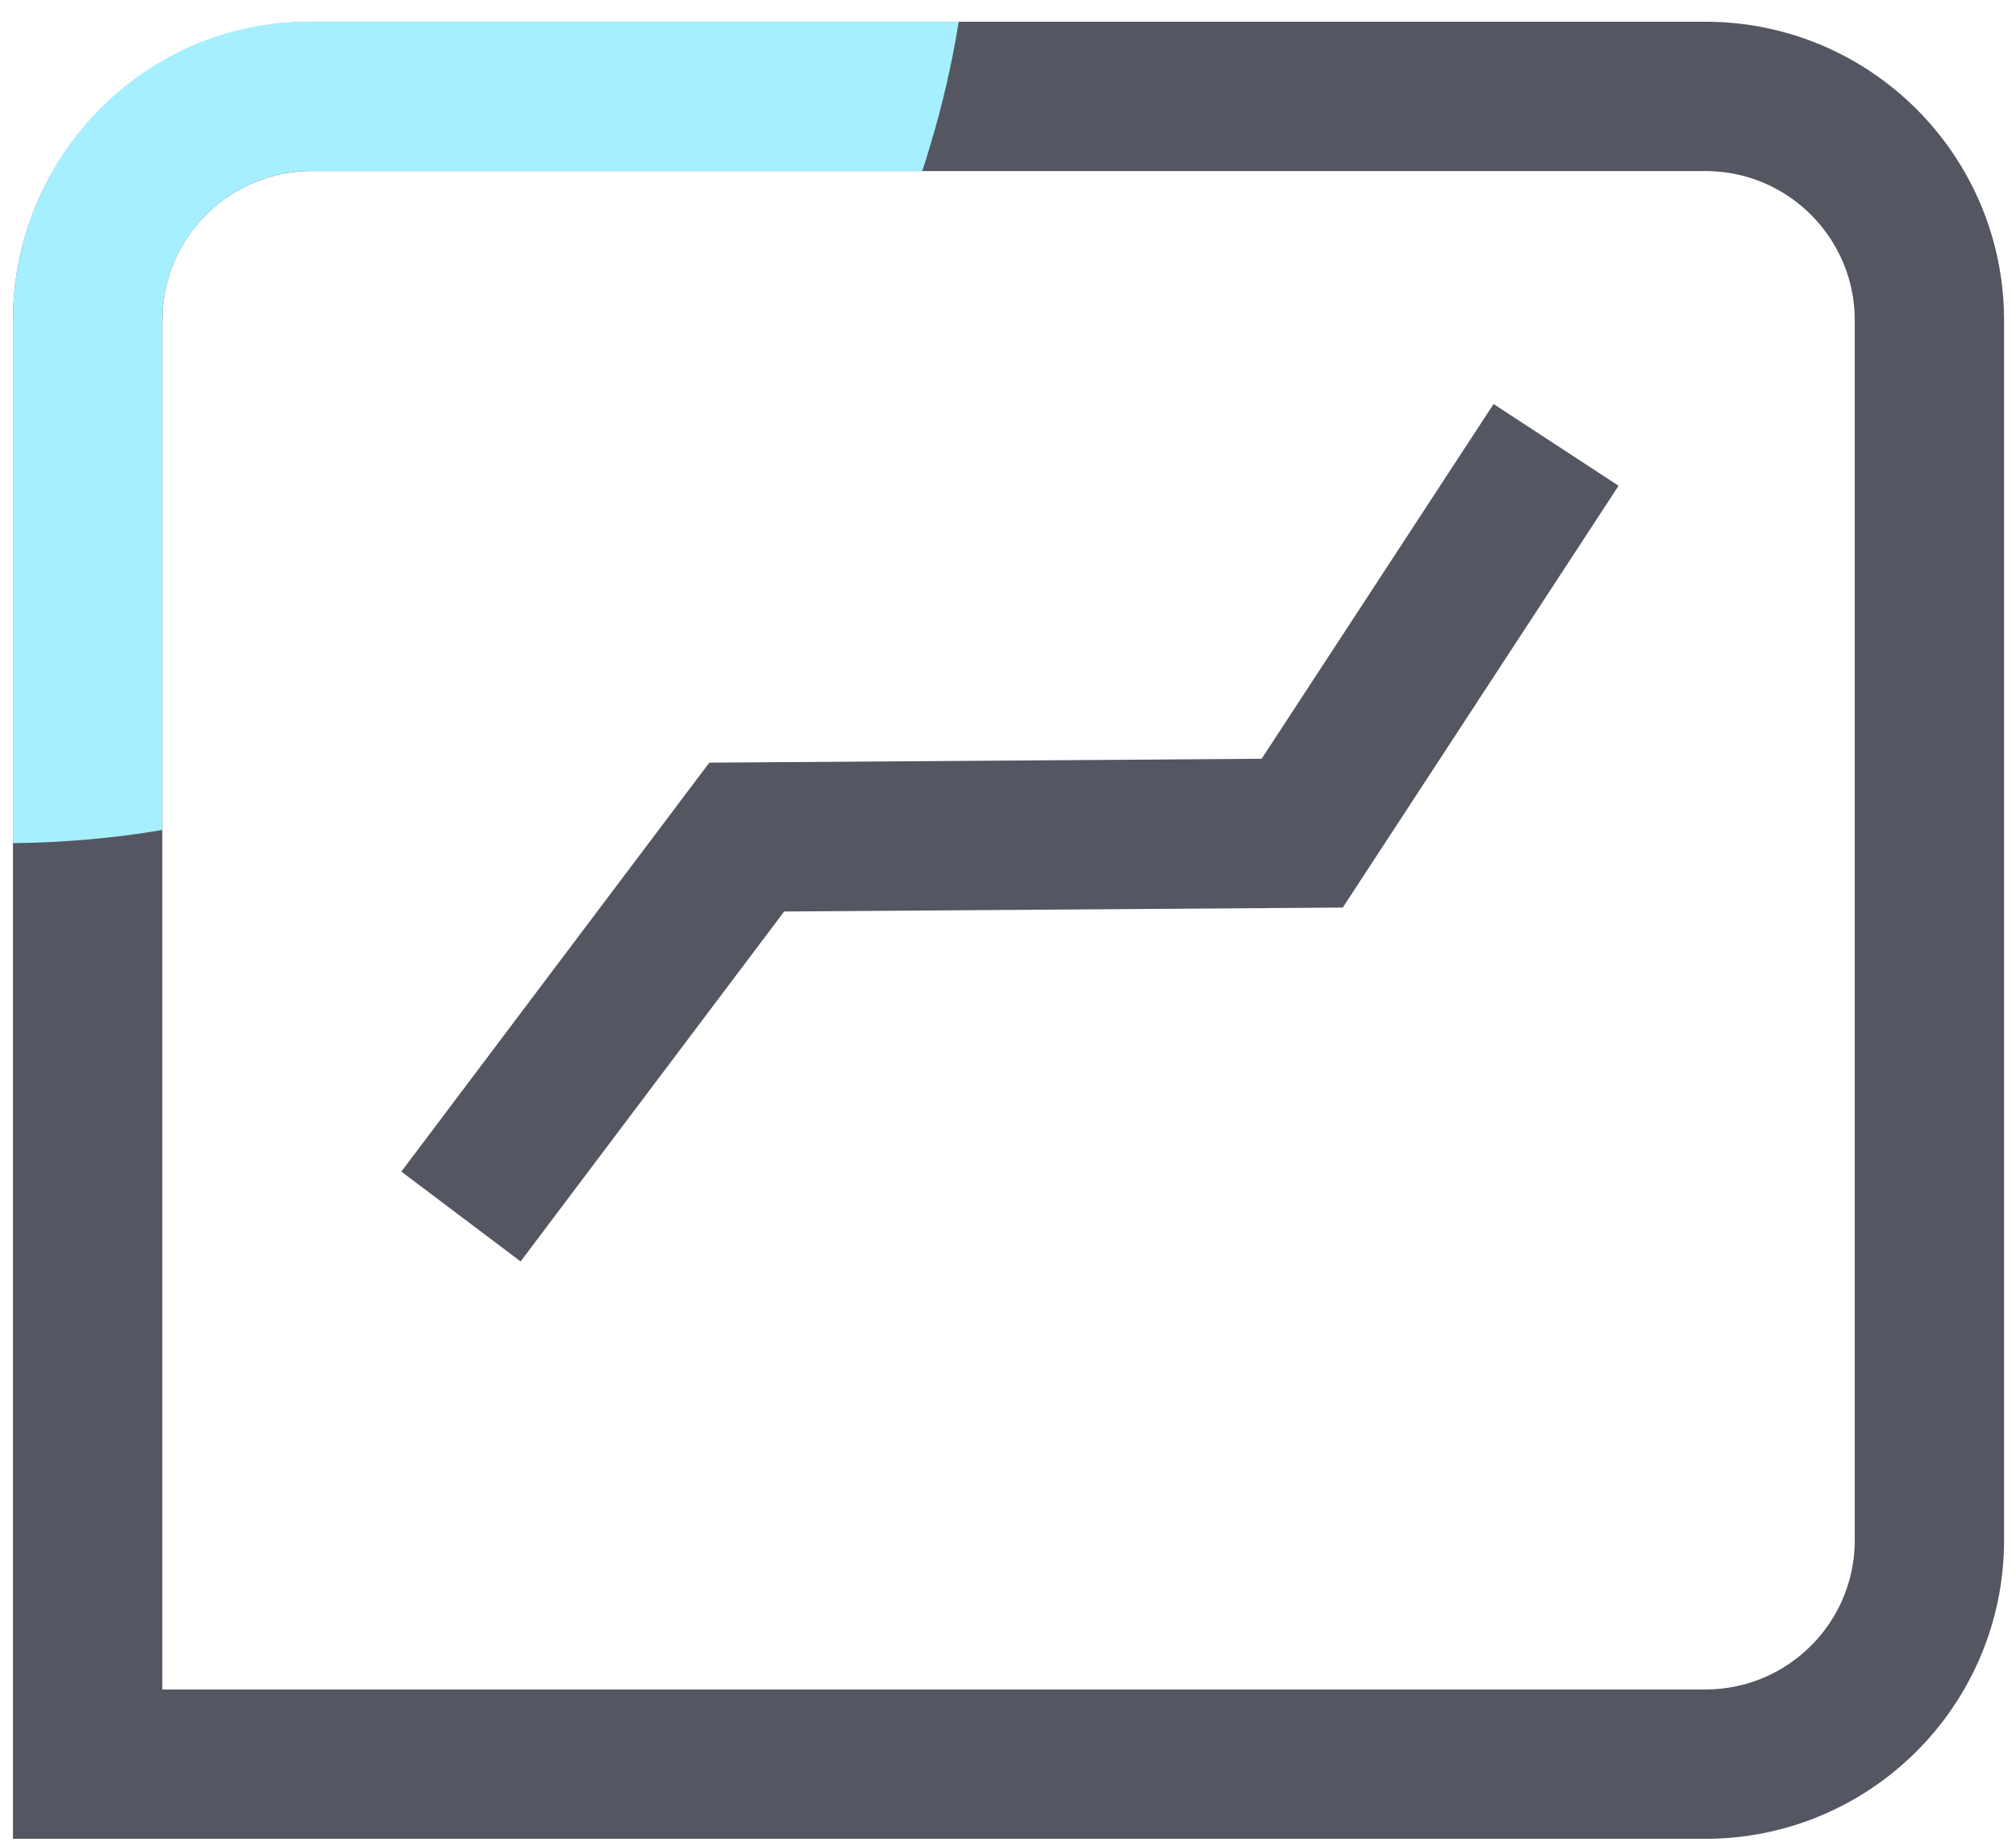
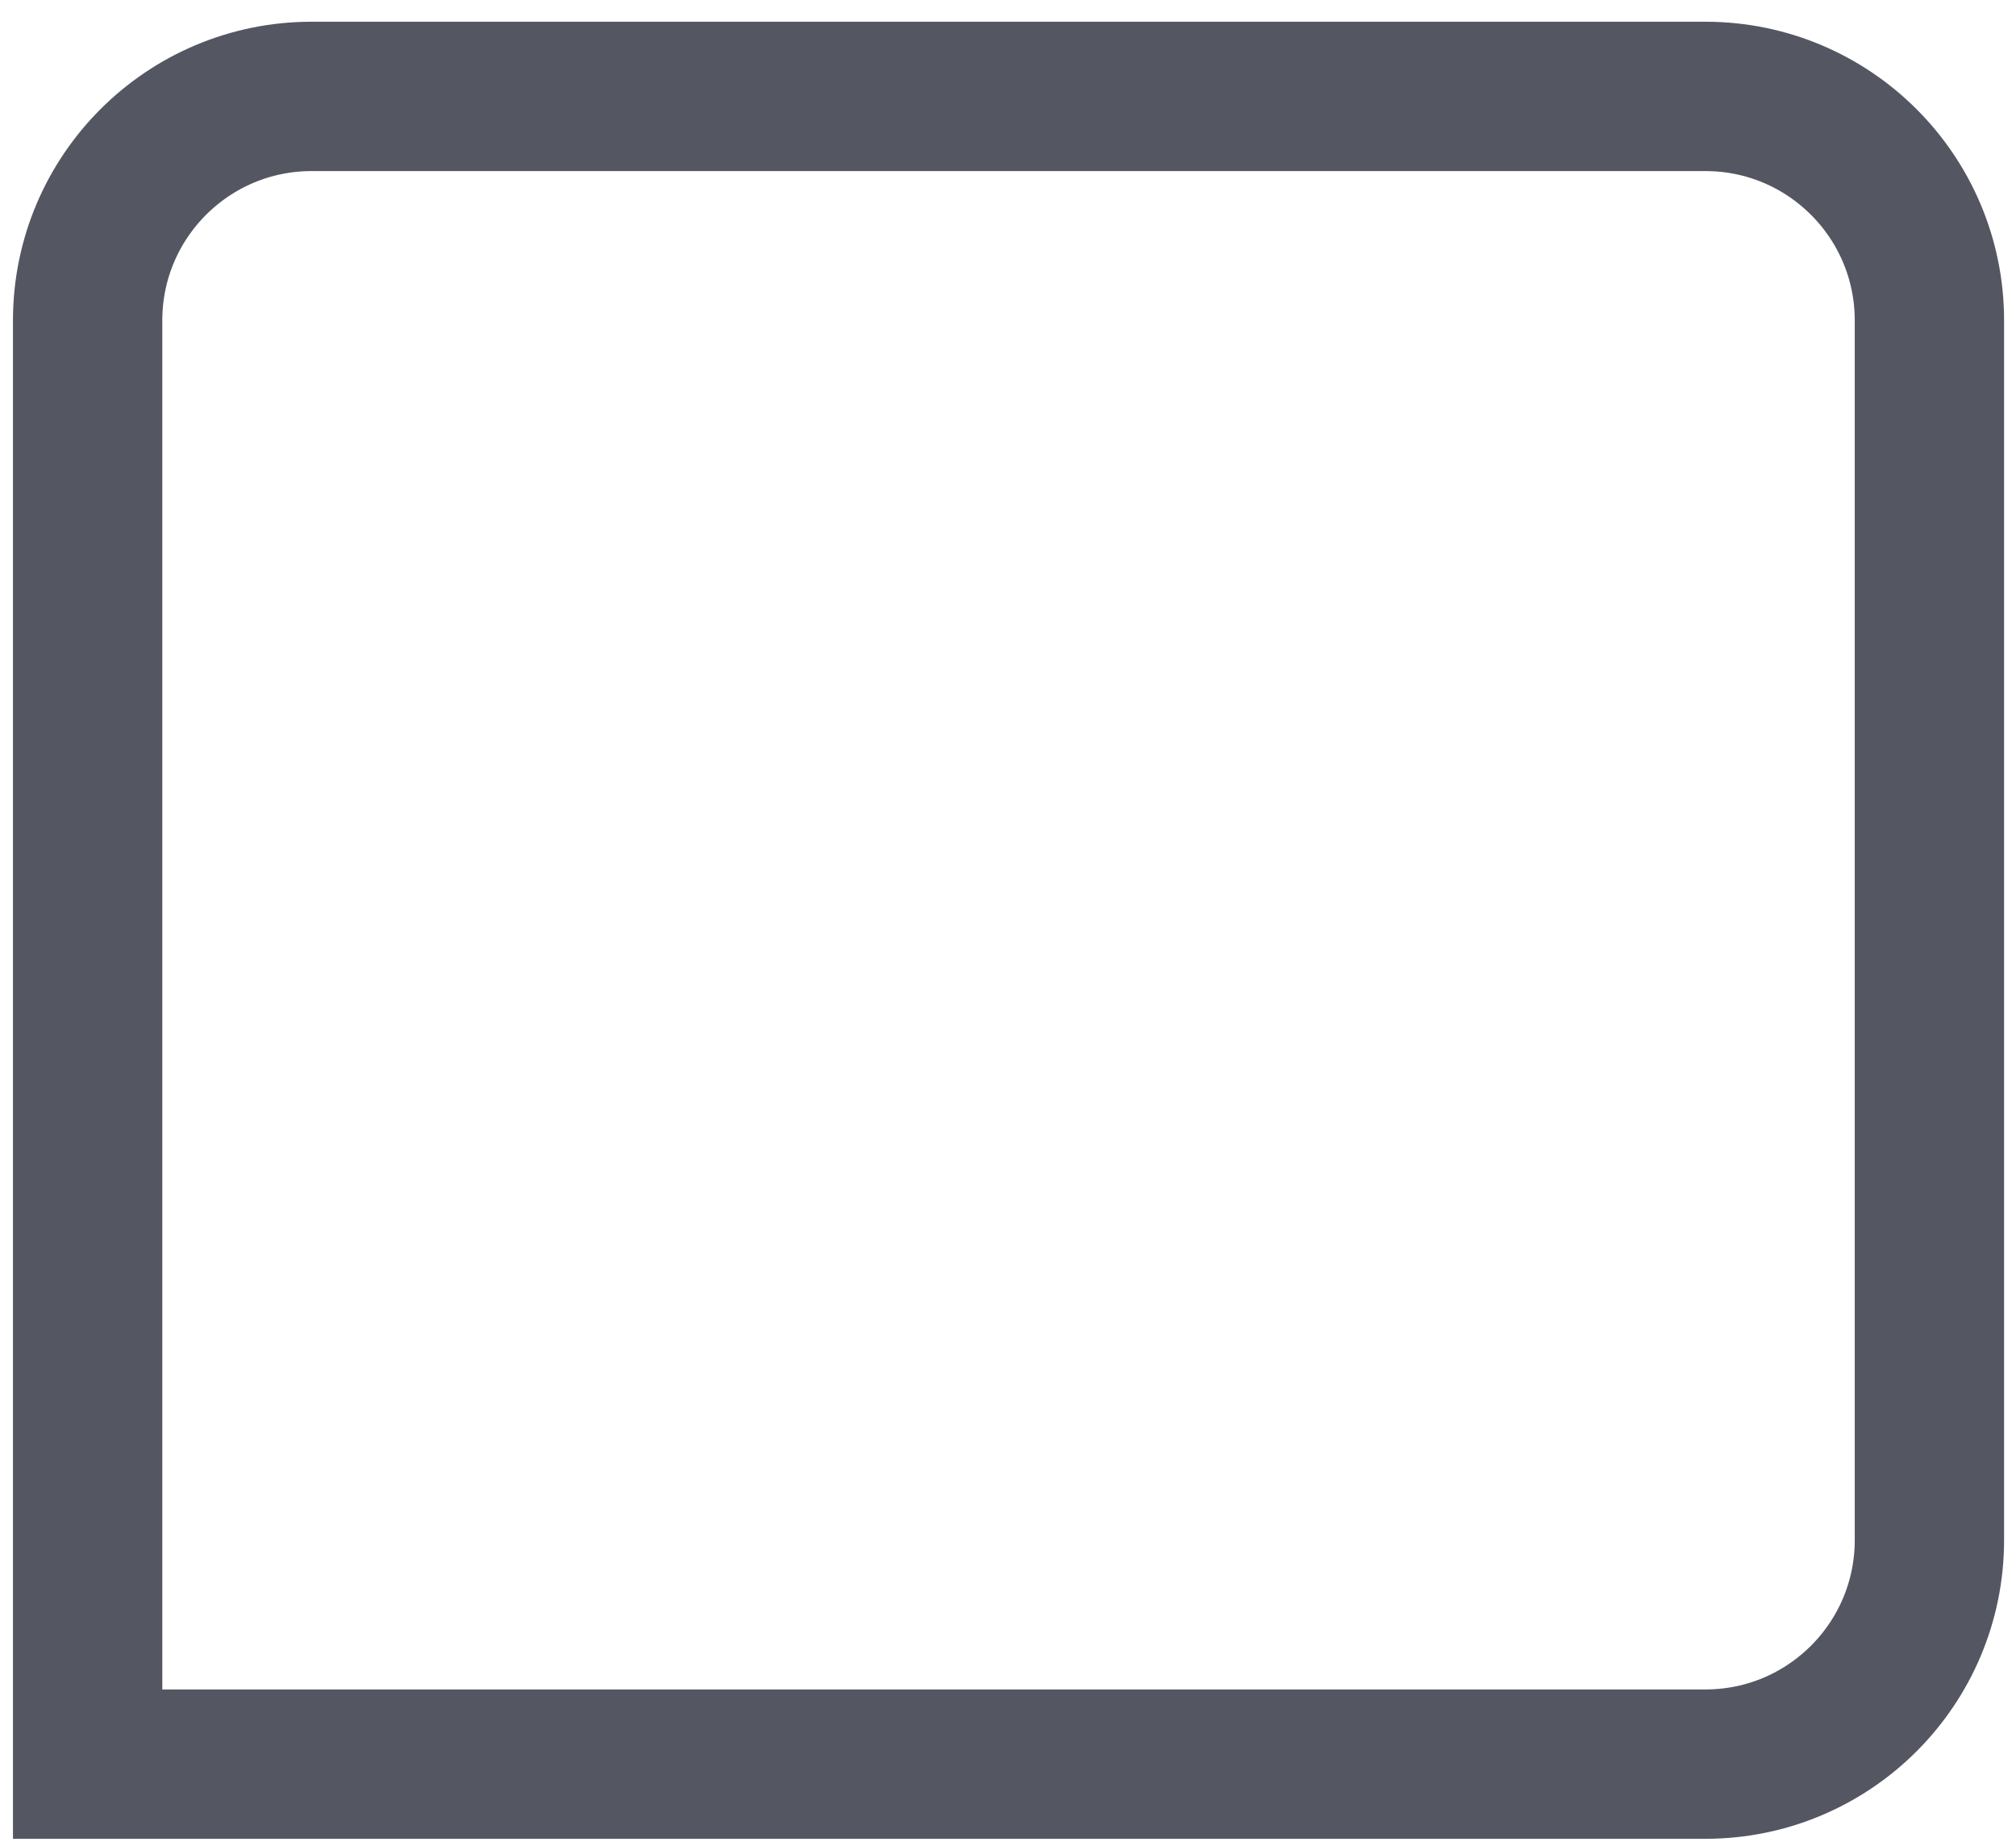
<svg xmlns="http://www.w3.org/2000/svg" width="81" height="74" viewBox="0 0 81 74" fill="none">
  <path d="M12.521 3.873H68.521C73.491 3.873 77.521 7.903 77.521 12.873V61.873C77.521 66.843 73.491 70.873 68.521 70.873H3.521V12.873C3.521 7.903 7.551 3.873 12.521 3.873Z" stroke="#545762" stroke-width="6" stroke-miterlimit="10" />
-   <path d="M18.521 48.873L30.003 33.629L52.321 33.472L62.521 17.873" stroke="#545762" stroke-width="6" stroke-miterlimit="10" />
-   <path d="M12.377 0.873C5.836 0.873 0.521 6.255 0.521 12.877V33.873C2.536 33.853 4.589 33.675 6.516 33.345V12.889C6.516 9.578 9.195 6.922 12.377 6.875H37.048C37.167 6.545 37.266 6.215 37.365 5.875C37.859 4.254 38.244 2.584 38.521 0.873H12.377Z" fill="#A6EFFF" />
</svg>